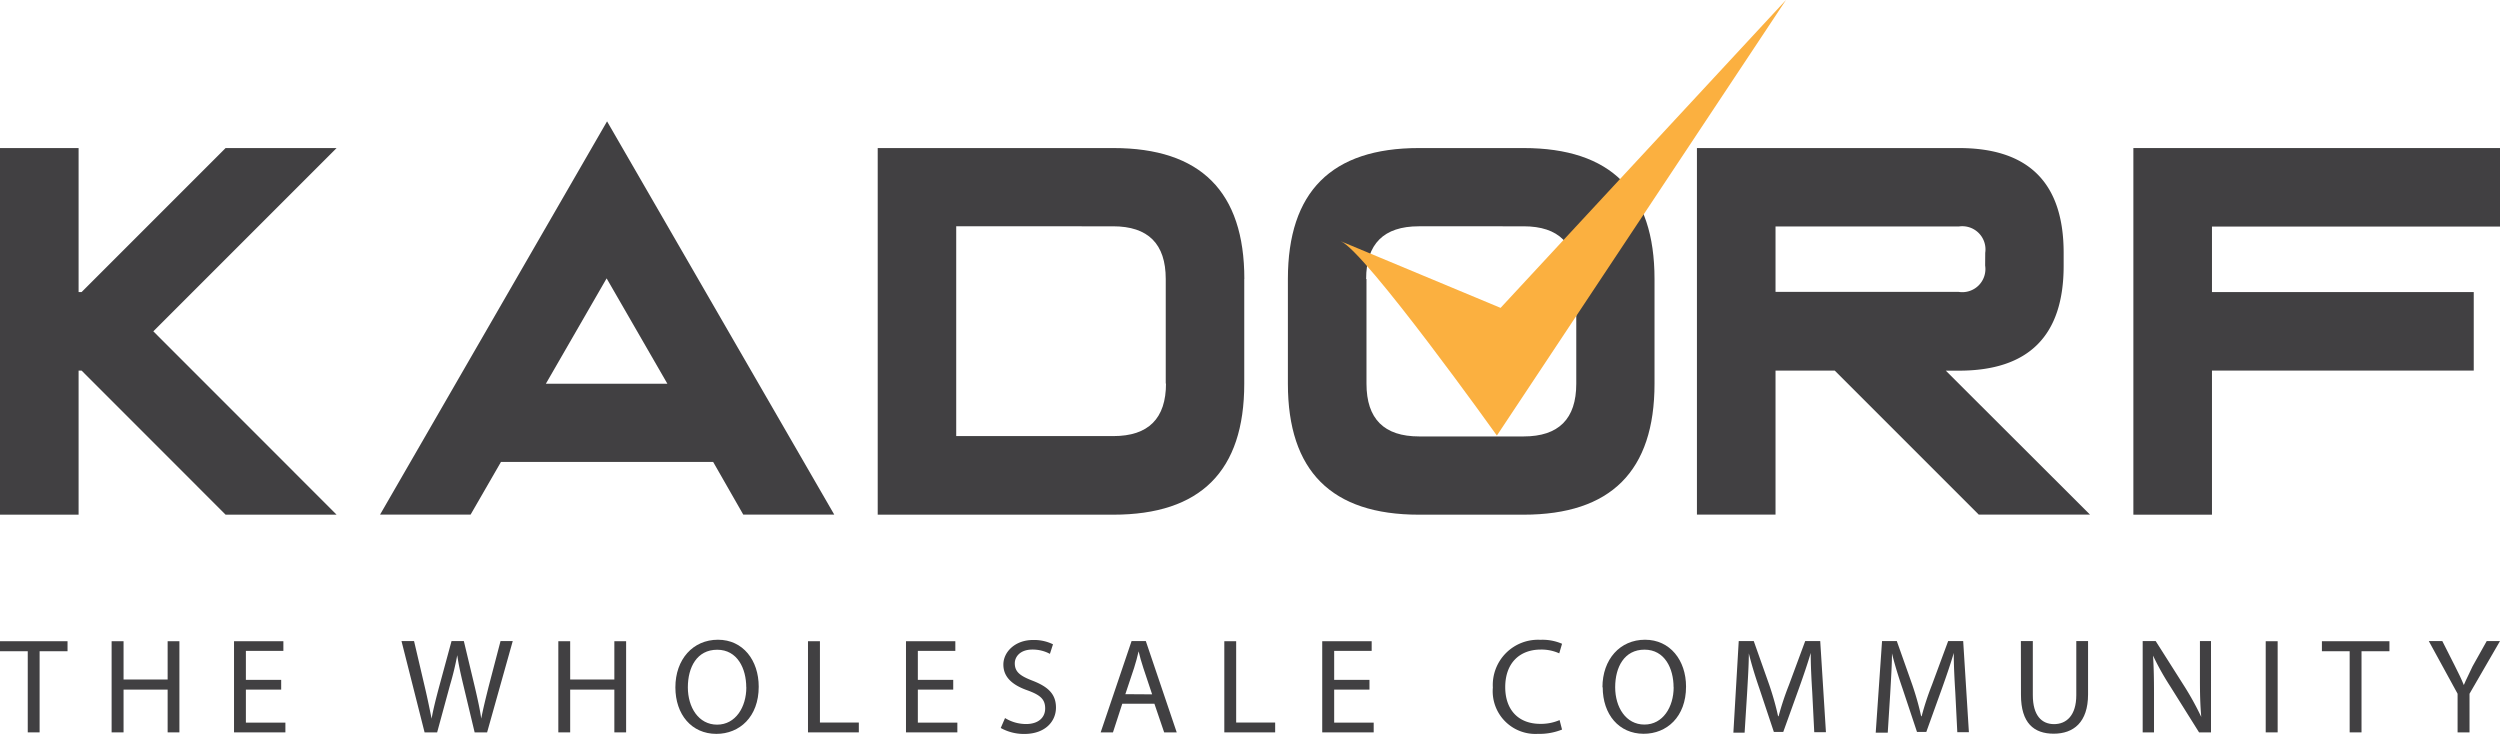
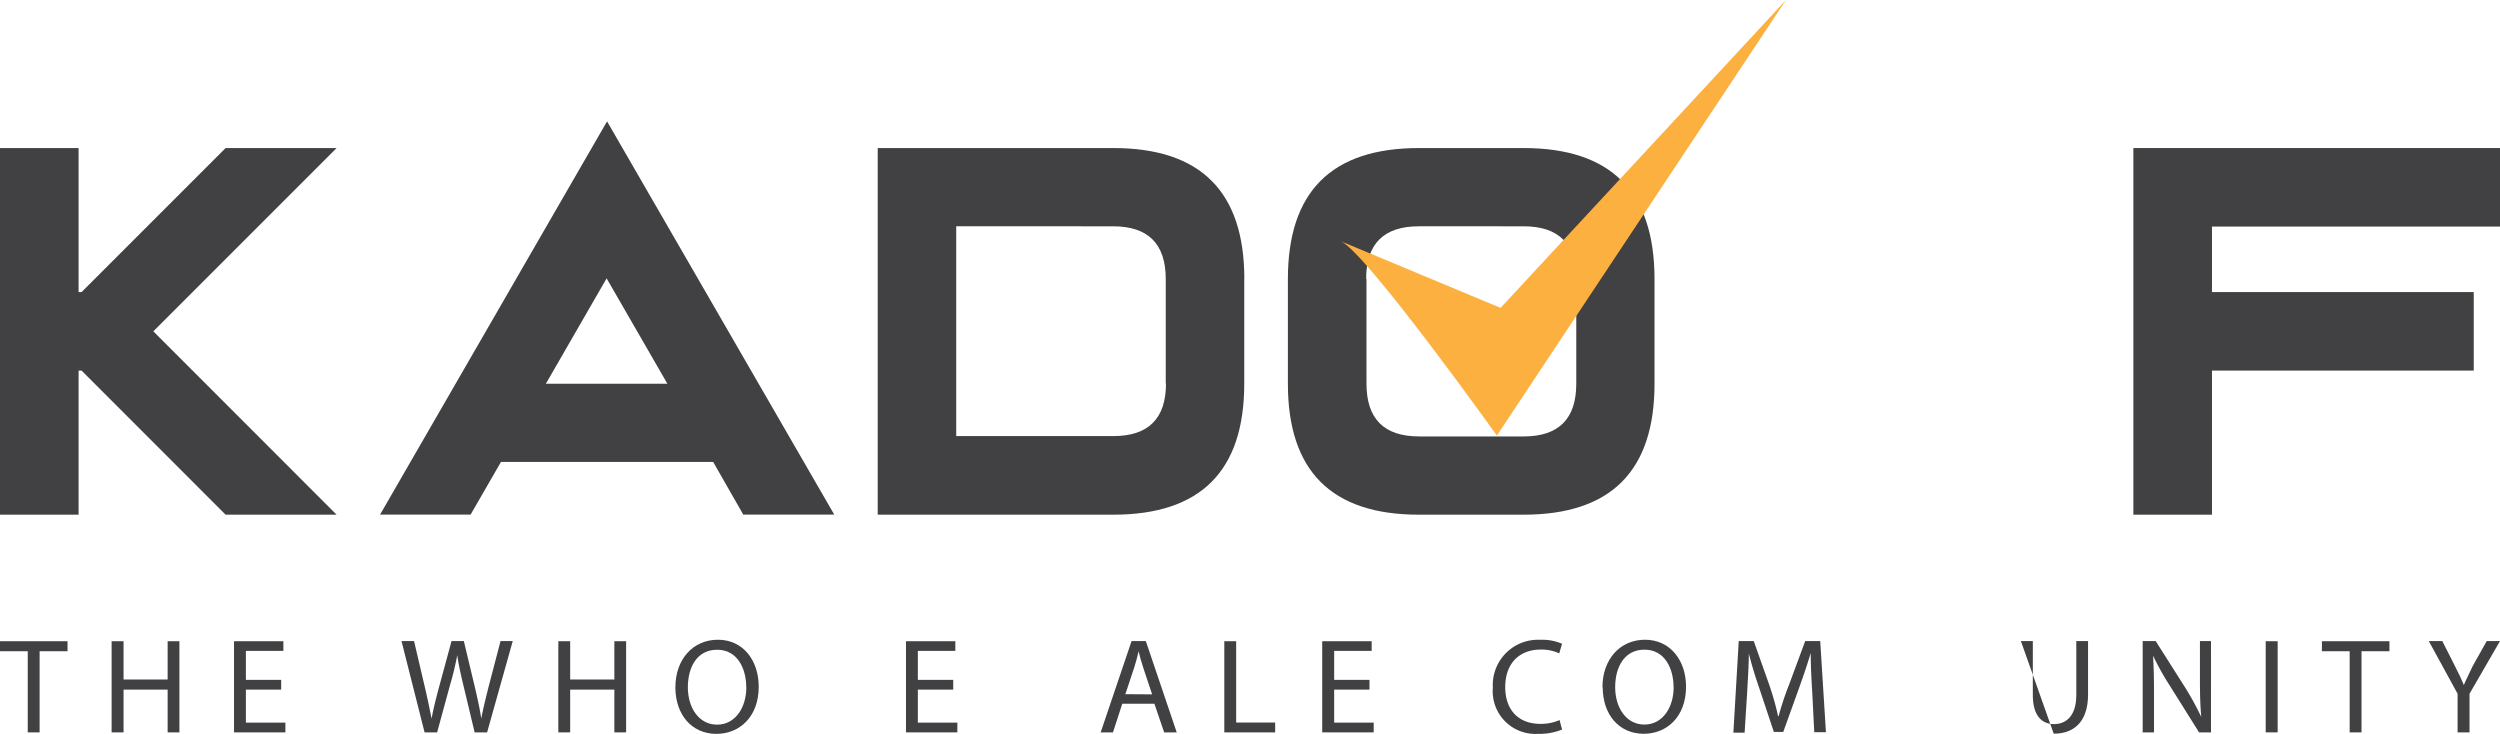
<svg xmlns="http://www.w3.org/2000/svg" viewBox="0 0 284.69 83.57">
  <defs>
    <style>.cls-1{fill:#414042;}.cls-2{fill:#fbb040;}</style>
  </defs>
  <title>logo_1</title>
  <g id="Layer_2" data-name="Layer 2">
    <g id="Layer_1-2" data-name="Layer 1">
      <polygon class="cls-1" points="25.69 16.86 38.33 16.86 17.46 37.73 38.33 58.61 25.69 58.61 9.29 42.2 8.95 42.2 8.95 58.61 0 58.61 0 16.86 8.95 16.86 8.95 33.26 9.29 33.26 25.69 16.86" />
      <path class="cls-1" d="M69.13,13.82,95,58.6H84.64l-3.43-6H57.05l-3.46,6H43.28ZM76,43.7l-6.92-12-6.92,12Z" />
      <path class="cls-1" d="M141.69,31.77V43.7q0,14.91-14.91,14.91H99.95V16.86h26.84q14.91,0,14.91,14.91M132.75,43.7V31.77q0-6-6-6H108.89V49.66h17.89q6,0,6-6" />
      <path class="cls-1" d="M146.66,43.7V31.77q0-14.91,14.91-14.91H173.5q14.91,0,14.91,14.91V43.7q0,14.91-14.91,14.91H161.57q-14.91,0-14.91-14.91m8.95-11.93V43.7q0,6,6,6H173.5q6,0,6-6V31.77q0-6-6-6H161.57q-6,0-6,6" />
-       <path class="cls-1" d="M223.07,16.86Q235,16.86,235,28.79v1.49q0,11.93-11.93,11.93h-1.49L238,58.6H225.33l-16.4-16.4h-6.74V58.6h-8.95V16.86Zm3,11.93a2.64,2.64,0,0,0-3-3H202.19v7.45h20.87a2.63,2.63,0,0,0,3-3Z" />
      <polygon class="cls-1" points="284.69 16.86 284.69 25.8 251.89 25.8 251.89 33.26 281.7 33.26 281.7 42.2 251.89 42.2 251.89 58.61 242.94 58.61 242.94 16.86 284.69 16.86" />
      <path class="cls-2" d="M152.68,27.47c2.82,1.18,17.78,22.13,17.78,22.13L203.38,0l-32.5,35.06Z" />
      <polygon class="cls-1" points="3.16 74.16 0 74.16 0 73.02 7.69 73.02 7.69 74.16 4.51 74.16 4.51 83.4 3.16 83.4 3.16 74.16" />
      <polygon class="cls-1" points="12.71 73.02 14.07 73.02 14.07 77.38 19.09 77.38 19.09 73.02 20.43 73.02 20.43 83.4 19.09 83.4 19.09 78.53 14.07 78.53 14.07 83.4 12.71 83.4 12.71 73.02" />
      <polygon class="cls-1" points="26.65 73.02 32.27 73.02 32.27 74.12 28 74.12 28 77.42 32.02 77.42 32.02 78.53 28 78.53 28 82.29 32.5 82.29 32.5 83.4 26.65 83.4 26.65 73.02" />
      <path class="cls-1" d="M45.72,73h1.43l1.23,5.25c.31,1.31.57,2.6.77,3.59h0c.17-1,.49-2.26.85-3.61L51.42,73h1.4l1.26,5.27c.29,1.25.57,2.48.72,3.56h0c.22-1.14.51-2.3.83-3.59L57,73h1.39L55.47,83.4H54.05L52.76,78c-.32-1.33-.54-2.34-.69-3.39h0A32.92,32.92,0,0,1,51.25,78L49.78,83.4H48.35Z" />
      <polygon class="cls-1" points="63.58 73.02 64.93 73.02 64.93 77.38 69.96 77.38 69.96 73.02 71.3 73.02 71.3 83.4 69.96 83.4 69.96 78.53 64.93 78.53 64.93 83.4 63.58 83.4 63.58 73.02" />
      <path class="cls-1" d="M76.91,78.27c0-3.19,2-5.42,4.85-5.42s4.64,2.34,4.64,5.35c0,3.45-2.2,5.37-4.82,5.37-2.82,0-4.67-2.2-4.67-5.3m8.07,0c0-2.13-1-4.28-3.31-4.28s-3.34,2-3.34,4.28,1.22,4.25,3.33,4.25,3.33-2,3.33-4.25" />
-       <polygon class="cls-1" points="92.01 73.02 93.37 73.02 93.37 82.28 97.8 82.28 97.8 83.4 92.01 83.4 92.01 73.02" />
      <polygon class="cls-1" points="103.17 73.02 108.79 73.02 108.79 74.12 104.52 74.12 104.52 77.42 108.55 77.42 108.55 78.53 104.52 78.53 104.52 82.29 109.02 82.29 109.02 83.4 103.17 83.4 103.17 73.02" />
-       <path class="cls-1" d="M114.45,81.77a4.6,4.6,0,0,0,2.4.68c1.37,0,2.17-.72,2.17-1.77s-.55-1.53-2-2.06c-1.69-.59-2.76-1.48-2.76-2.94s1.36-2.8,3.37-2.8a4.87,4.87,0,0,1,2.28.49l-.35,1.09a4.12,4.12,0,0,0-2-.49c-1.42,0-2,.85-2,1.56,0,1,.63,1.45,2.06,2,1.76.69,2.63,1.53,2.63,3.05s-1.17,3-3.62,3a5.44,5.44,0,0,1-2.67-.68Z" />
      <path class="cls-1" d="M128.86,73h1.62L134,83.4h-1.43l-1.11-3.26H127.8l-1.06,3.26h-1.4Zm2.34,6.07-1-3c-.23-.68-.39-1.29-.54-1.9h0c-.14.62-.31,1.25-.51,1.88l-1,3Z" />
      <polygon class="cls-1" points="139.42 73.02 140.77 73.02 140.77 82.28 145.21 82.28 145.21 83.4 139.42 83.4 139.42 73.02" />
      <polygon class="cls-1" points="150.57 73.02 156.2 73.02 156.2 74.12 151.93 74.12 151.93 77.42 155.95 77.42 155.95 78.53 151.93 78.53 151.93 82.29 156.43 82.29 156.43 83.4 150.57 83.4 150.57 73.02" />
      <path class="cls-1" d="M175.41,72.86a5.58,5.58,0,0,1,2.47.45l-.32,1.09a4.91,4.91,0,0,0-2.1-.43c-2.43,0-4.05,1.56-4.05,4.28,0,2.54,1.46,4.18,4,4.18a5.36,5.36,0,0,0,2.19-.43l.28,1.08a6.94,6.94,0,0,1-2.76.49A4.86,4.86,0,0,1,170,78.3a5.15,5.15,0,0,1,5.42-5.44" />
      <path class="cls-1" d="M182.48,78.27c0-3.19,2-5.42,4.85-5.42S192,75.19,192,78.19c0,3.45-2.2,5.37-4.82,5.37-2.82,0-4.67-2.2-4.67-5.3m8.07,0c0-2.13-1-4.28-3.31-4.28s-3.34,2-3.34,4.28,1.22,4.25,3.33,4.25,3.33-2,3.33-4.25" />
      <path class="cls-1" d="M198,73h1.71l1.77,5c.43,1.26.77,2.48,1,3.56h.06A32.41,32.41,0,0,1,203.72,78l1.85-5h1.71l.65,10.38H206.6l-.23-4.56c-.09-1.43-.18-3.19-.17-4.47h0c-.35,1.2-.83,2.6-1.33,4l-1.8,5H202l-1.65-4.95q-.76-2.2-1.2-4h0c0,1.28-.11,3-.2,4.58l-.28,4.45h-1.28Z" />
-       <path class="cls-1" d="M214.32,73H216l1.77,5c.43,1.26.77,2.48,1,3.56h.06A32,32,0,0,1,220,78l1.85-5h1.71l.65,10.38h-1.32l-.23-4.56c-.09-1.43-.18-3.19-.17-4.47h0c-.35,1.2-.83,2.6-1.33,4l-1.8,5h-1.06l-1.65-4.95q-.76-2.2-1.2-4h0c0,1.28-.11,3-.2,4.58l-.28,4.45H213.6Z" />
-       <path class="cls-1" d="M230.13,73h1.36v6.16c0,2.31,1,3.3,2.42,3.3s2.53-1,2.53-3.3V73h1.34v6.07c0,3.19-1.66,4.48-3.91,4.48s-3.73-1.2-3.73-4.42Z" />
+       <path class="cls-1" d="M230.13,73h1.36v6.16c0,2.31,1,3.3,2.42,3.3s2.53-1,2.53-3.3V73h1.34v6.07c0,3.19-1.66,4.48-3.91,4.48Z" />
      <path class="cls-1" d="M244,73h1.48l3.33,5.25a33.43,33.43,0,0,1,1.86,3.39l0,0c-.12-1.39-.15-2.65-.15-4.25V73h1.26V83.4h-1.36l-3.3-5.27a30.27,30.27,0,0,1-1.94-3.47h0c.08,1.31.11,2.56.11,4.28V83.4H244Z" />
      <rect class="cls-1" x="258.01" y="73.02" width="1.36" height="10.38" />
      <polygon class="cls-1" points="267.57 74.16 264.41 74.16 264.41 73.02 272.1 73.02 272.1 74.16 268.92 74.16 268.92 83.4 267.57 83.4 267.57 74.16" />
      <path class="cls-1" d="M279.86,79l-3.28-6h1.54l1.45,2.87c.4.79.71,1.42,1,2.14h0c.28-.68.65-1.36,1-2.14L283.18,73h1.51l-3.47,6V83.4h-1.36Z" />
    </g>
  </g>
</svg>